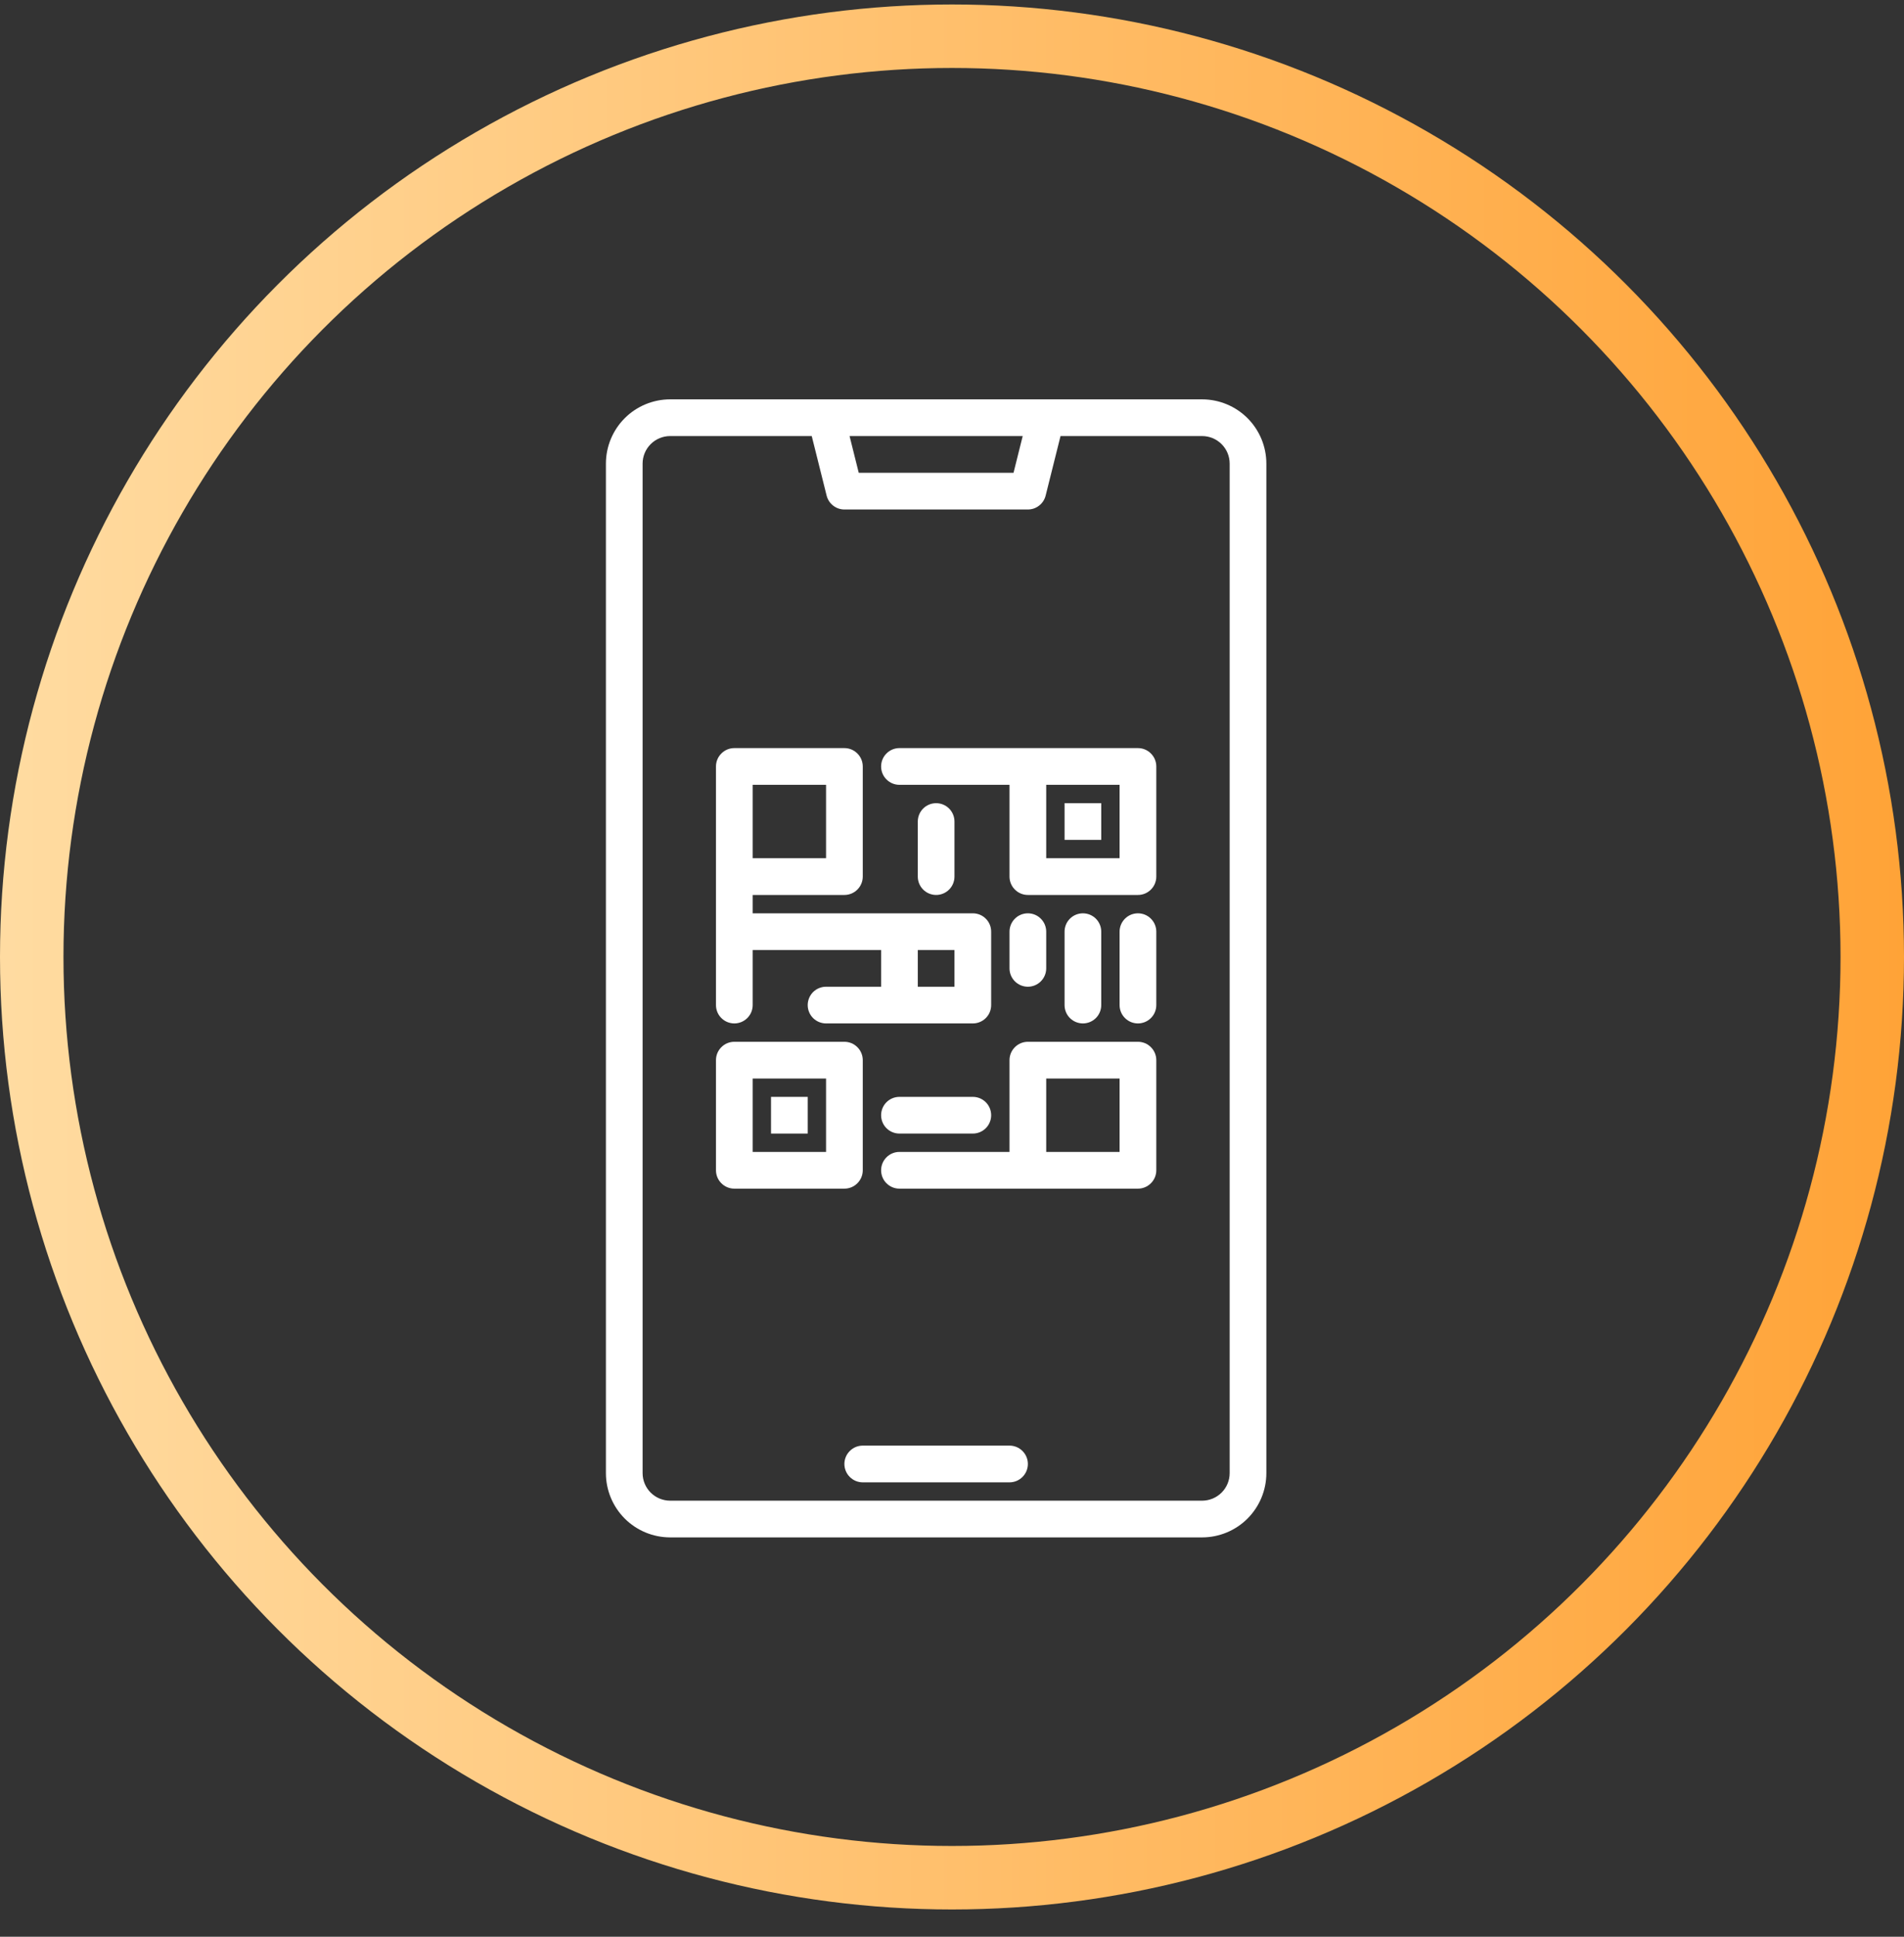
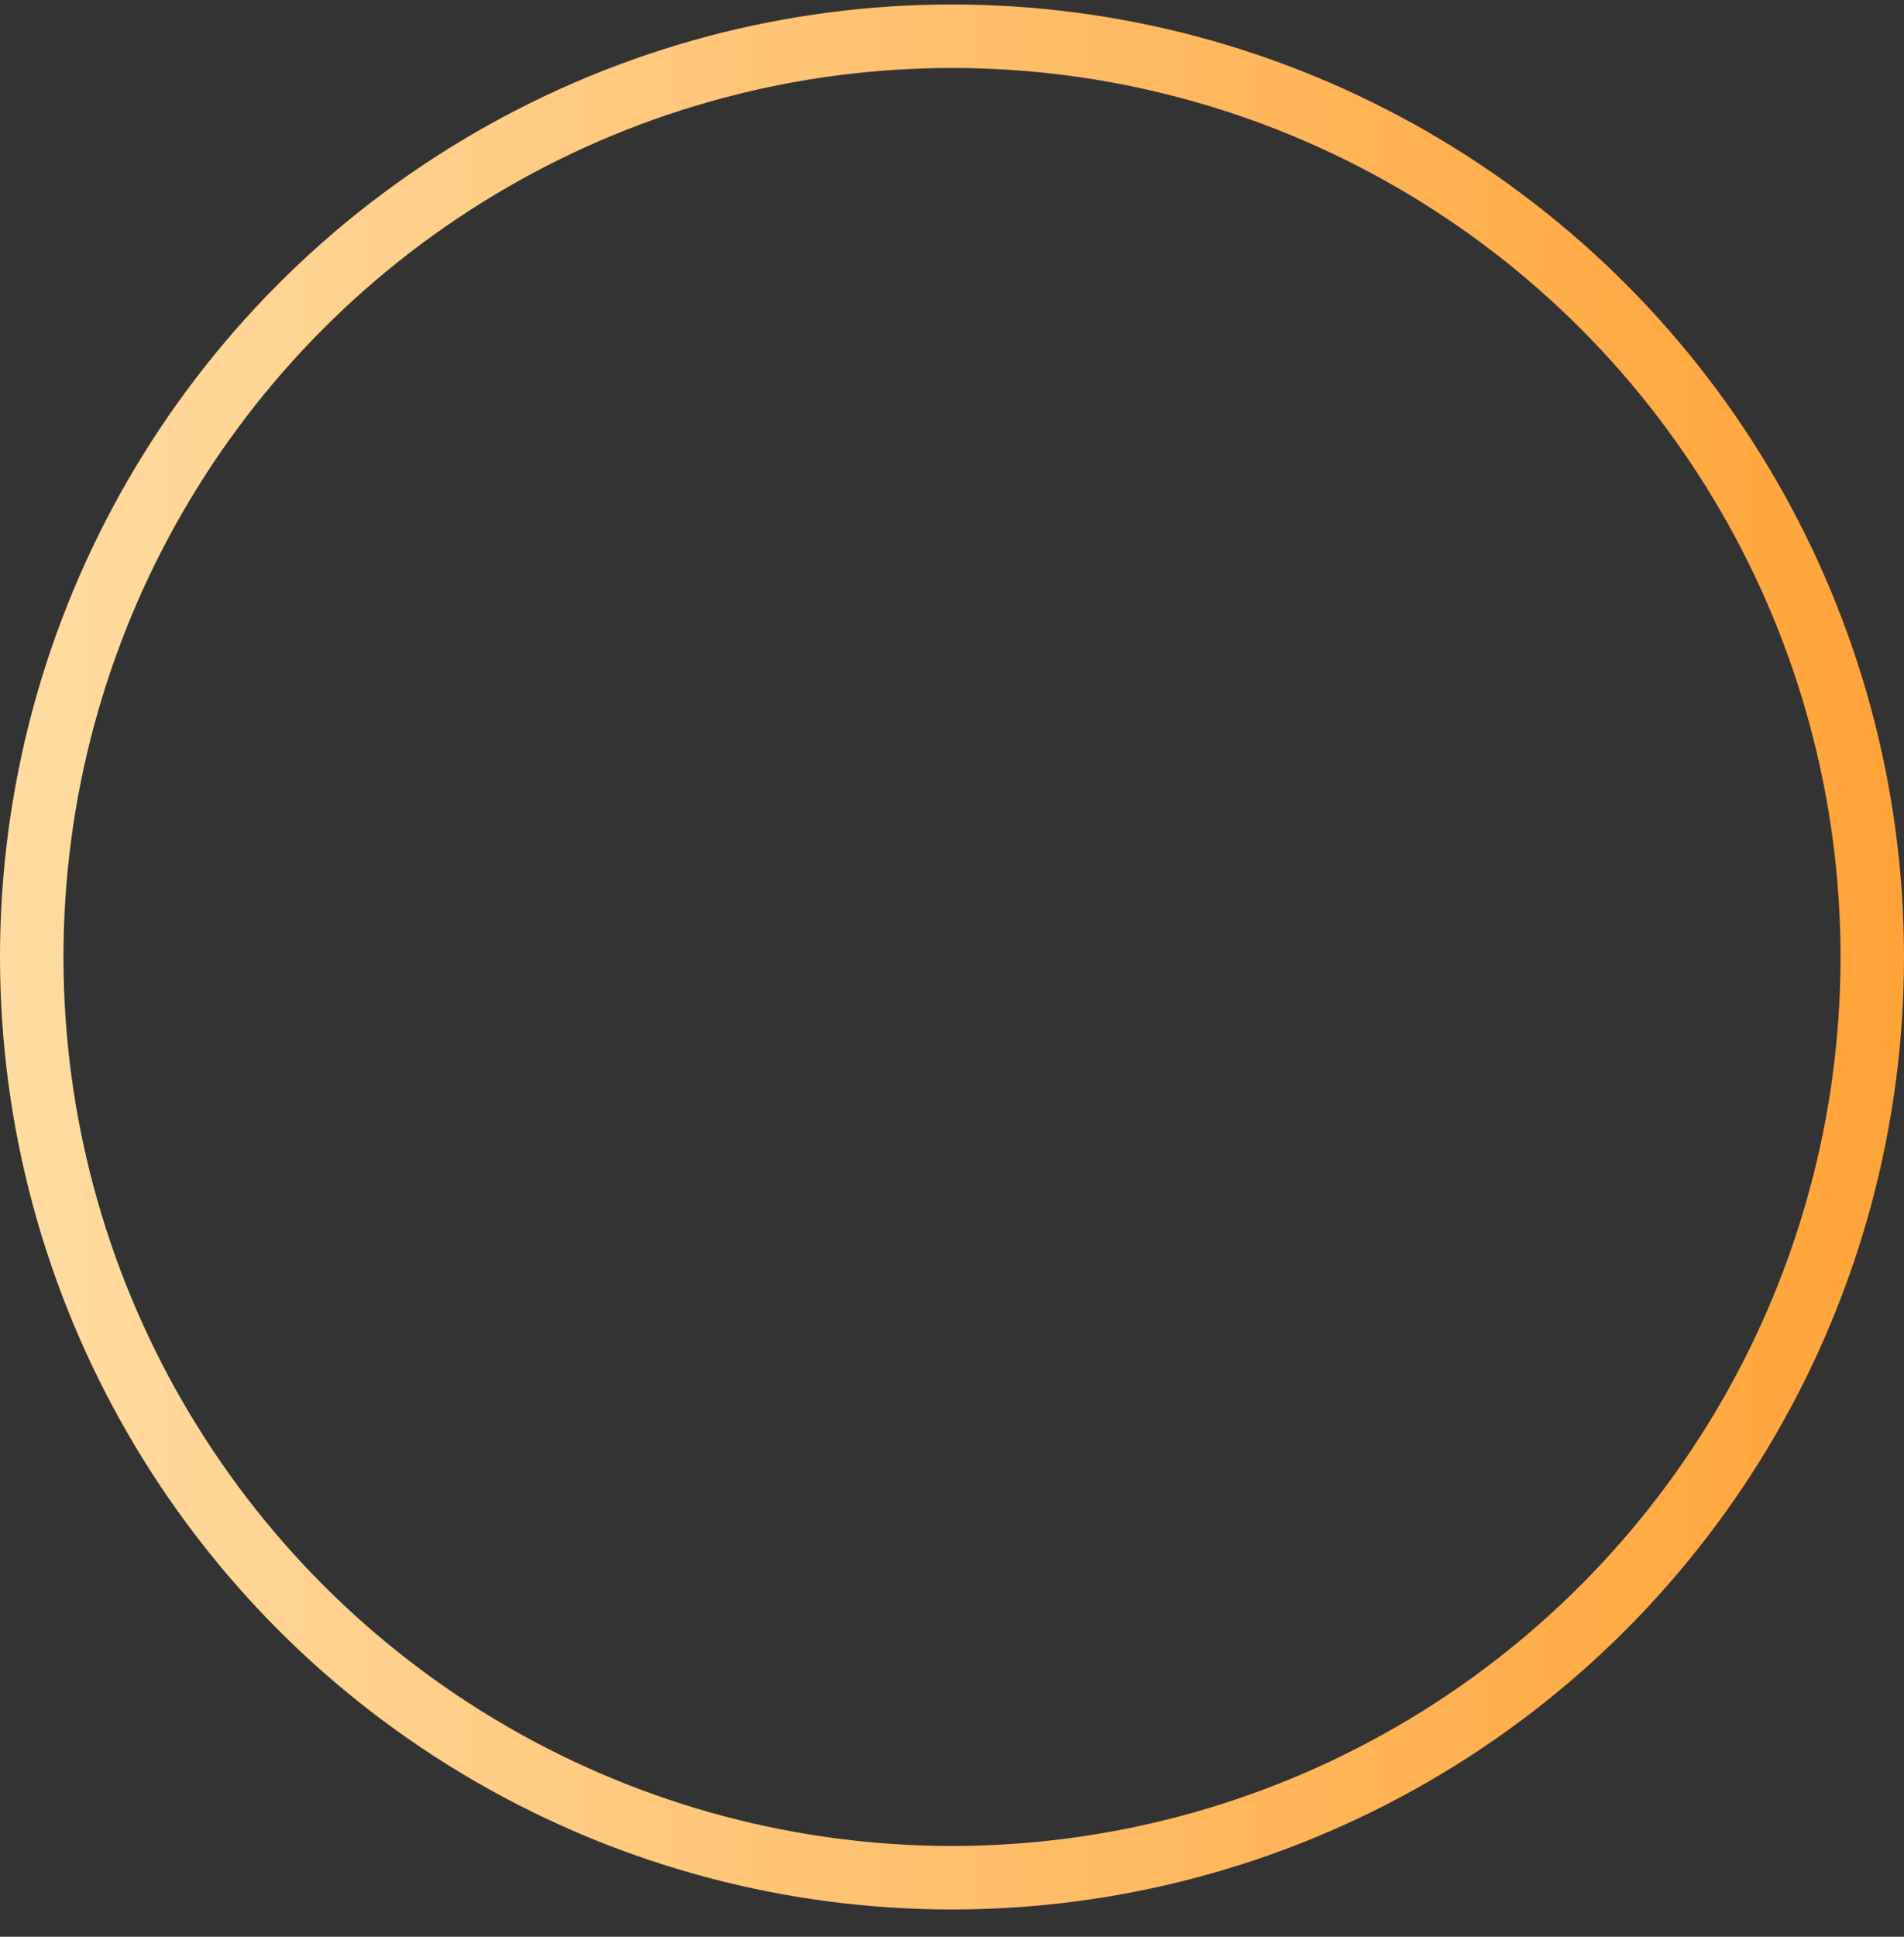
<svg xmlns="http://www.w3.org/2000/svg" width="60" height="61" viewBox="0 0 60 61" fill="none">
  <rect x="0" y="0" width="60" height="61" fill="#333333" stroke="none" />
  <circle cx="30" cy="30.141" r="29" stroke="url(#paint0_linear_598_10937)" stroke-width="2" />
  <g clip-path="url(#clip0_598_10937)">
    <path d="M37.883 12.578H21.117C20.581 12.579 20.066 12.792 19.687 13.171C19.308 13.551 19.094 14.065 19.094 14.602V46.398C19.094 46.935 19.308 47.449 19.687 47.829C20.066 48.208 20.581 48.421 21.117 48.422H37.883C38.419 48.421 38.934 48.208 39.313 47.829C39.692 47.449 39.906 46.935 39.906 46.398V14.602C39.906 14.065 39.692 13.551 39.313 13.171C38.934 12.792 38.419 12.579 37.883 12.578ZM32.228 13.734L31.939 14.891H27.061L26.772 13.734H32.228ZM38.75 46.398C38.75 46.628 38.658 46.849 38.496 47.011C38.333 47.174 38.113 47.265 37.883 47.266H21.117C20.887 47.265 20.667 47.174 20.504 47.011C20.342 46.849 20.25 46.628 20.25 46.398V14.602C20.25 14.372 20.342 14.151 20.504 13.989C20.667 13.826 20.887 13.735 21.117 13.734H25.58L26.049 15.609C26.08 15.734 26.152 15.845 26.254 15.924C26.355 16.004 26.48 16.047 26.609 16.047H32.391C32.52 16.047 32.645 16.004 32.746 15.924C32.848 15.845 32.92 15.734 32.951 15.609L33.42 13.734H37.883C38.113 13.735 38.333 13.826 38.496 13.989C38.658 14.151 38.75 14.372 38.75 14.602V46.398Z" fill="white" />
-     <path d="M31.812 45.531H27.188C27.034 45.531 26.887 45.592 26.779 45.701C26.67 45.809 26.609 45.956 26.609 46.109C26.609 46.263 26.67 46.41 26.779 46.518C26.887 46.627 27.034 46.688 27.188 46.688H31.812C31.966 46.688 32.113 46.627 32.221 46.518C32.33 46.41 32.391 46.263 32.391 46.109C32.391 45.956 32.33 45.809 32.221 45.701C32.113 45.592 31.966 45.531 31.812 45.531Z" fill="white" />
    <path d="M35.859 23.562H28.344C28.19 23.562 28.043 23.623 27.935 23.732C27.826 23.84 27.766 23.987 27.766 24.141C27.766 24.294 27.826 24.441 27.935 24.549C28.043 24.658 28.19 24.719 28.344 24.719H31.812V27.609C31.812 27.763 31.873 27.91 31.982 28.018C32.09 28.127 32.237 28.188 32.391 28.188H35.859C36.013 28.188 36.16 28.127 36.268 28.018C36.377 27.91 36.438 27.763 36.438 27.609V24.141C36.438 23.987 36.377 23.84 36.268 23.732C36.16 23.623 36.013 23.562 35.859 23.562ZM35.281 27.031H32.969V24.719H35.281V27.031Z" fill="white" />
    <path d="M27.188 36.859V33.391C27.188 33.237 27.127 33.09 27.018 32.982C26.91 32.873 26.763 32.812 26.609 32.812H23.141C22.987 32.812 22.84 32.873 22.732 32.982C22.623 33.09 22.562 33.237 22.562 33.391V36.859C22.562 37.013 22.623 37.16 22.732 37.268C22.84 37.377 22.987 37.438 23.141 37.438H26.609C26.763 37.438 26.91 37.377 27.018 37.268C27.127 37.16 27.188 37.013 27.188 36.859ZM26.031 36.281H23.719V33.969H26.031V36.281Z" fill="white" />
    <path d="M35.859 32.812H32.391C32.237 32.812 32.09 32.873 31.982 32.982C31.873 33.09 31.812 33.237 31.812 33.391V36.281H28.344C28.19 36.281 28.043 36.342 27.935 36.451C27.826 36.559 27.766 36.706 27.766 36.859C27.766 37.013 27.826 37.16 27.935 37.268C28.043 37.377 28.19 37.438 28.344 37.438H35.859C36.013 37.438 36.16 37.377 36.268 37.268C36.377 37.16 36.438 37.013 36.438 36.859V33.391C36.438 33.237 36.377 33.09 36.268 32.982C36.16 32.873 36.013 32.812 35.859 32.812ZM35.281 36.281H32.969V33.969H35.281V36.281Z" fill="white" />
-     <path d="M30.656 34.547H28.344C28.19 34.547 28.043 34.608 27.935 34.716C27.826 34.825 27.766 34.972 27.766 35.125C27.766 35.278 27.826 35.425 27.935 35.534C28.043 35.642 28.19 35.703 28.344 35.703H30.656C30.81 35.703 30.957 35.642 31.065 35.534C31.174 35.425 31.234 35.278 31.234 35.125C31.234 34.972 31.174 34.825 31.065 34.716C30.957 34.608 30.81 34.547 30.656 34.547Z" fill="white" />
-     <path d="M35.859 28.766C35.706 28.766 35.559 28.826 35.451 28.935C35.342 29.043 35.281 29.19 35.281 29.344V31.656C35.281 31.81 35.342 31.957 35.451 32.065C35.559 32.173 35.706 32.234 35.859 32.234C36.013 32.234 36.16 32.173 36.268 32.065C36.377 31.957 36.438 31.81 36.438 31.656V29.344C36.438 29.19 36.377 29.043 36.268 28.935C36.16 28.826 36.013 28.766 35.859 28.766Z" fill="white" />
+     <path d="M30.656 34.547H28.344C28.19 34.547 28.043 34.608 27.935 34.716C27.826 34.825 27.766 34.972 27.766 35.125C27.766 35.278 27.826 35.425 27.935 35.534C28.043 35.642 28.19 35.703 28.344 35.703C30.81 35.703 30.957 35.642 31.065 35.534C31.174 35.425 31.234 35.278 31.234 35.125C31.234 34.972 31.174 34.825 31.065 34.716C30.957 34.608 30.81 34.547 30.656 34.547Z" fill="white" />
    <path d="M34.703 31.656V29.344C34.703 29.19 34.642 29.043 34.534 28.935C34.425 28.826 34.278 28.766 34.125 28.766C33.972 28.766 33.825 28.826 33.716 28.935C33.608 29.043 33.547 29.19 33.547 29.344V31.656C33.547 31.81 33.608 31.957 33.716 32.065C33.825 32.173 33.972 32.234 34.125 32.234C34.278 32.234 34.425 32.173 34.534 32.065C34.642 31.957 34.703 31.81 34.703 31.656Z" fill="white" />
    <path d="M30.656 28.766H23.719V28.188H26.609C26.763 28.188 26.91 28.127 27.018 28.018C27.127 27.91 27.188 27.763 27.188 27.609V24.141C27.188 23.987 27.127 23.84 27.018 23.732C26.91 23.623 26.763 23.562 26.609 23.562H23.141C22.987 23.562 22.84 23.623 22.732 23.732C22.623 23.84 22.562 23.987 22.562 24.141V31.656C22.562 31.81 22.623 31.957 22.732 32.065C22.84 32.173 22.987 32.234 23.141 32.234C23.294 32.234 23.441 32.173 23.549 32.065C23.658 31.957 23.719 31.81 23.719 31.656V29.922H27.766V31.078H26.031C25.878 31.078 25.731 31.139 25.622 31.247C25.514 31.356 25.453 31.503 25.453 31.656C25.453 31.81 25.514 31.957 25.622 32.065C25.731 32.173 25.878 32.234 26.031 32.234H30.656C30.81 32.234 30.957 32.173 31.065 32.065C31.174 31.957 31.234 31.81 31.234 31.656V29.344C31.234 29.19 31.174 29.043 31.065 28.935C30.957 28.826 30.81 28.766 30.656 28.766ZM23.719 24.719H26.031V27.031H23.719V24.719ZM30.078 31.078H28.922V29.922H30.078V31.078Z" fill="white" />
    <path d="M33.547 25.297H34.703V26.453H33.547V25.297Z" fill="white" />
    <path d="M24.297 34.547H25.453V35.703H24.297V34.547Z" fill="white" />
    <path d="M30.078 27.609V25.875C30.078 25.722 30.017 25.575 29.909 25.466C29.8 25.358 29.653 25.297 29.5 25.297C29.347 25.297 29.2 25.358 29.091 25.466C28.983 25.575 28.922 25.722 28.922 25.875V27.609C28.922 27.763 28.983 27.91 29.091 28.018C29.2 28.127 29.347 28.188 29.5 28.188C29.653 28.188 29.8 28.127 29.909 28.018C30.017 27.91 30.078 27.763 30.078 27.609Z" fill="white" />
-     <path d="M32.391 31.078C32.544 31.078 32.691 31.017 32.799 30.909C32.908 30.8 32.969 30.653 32.969 30.5V29.344C32.969 29.19 32.908 29.043 32.799 28.935C32.691 28.826 32.544 28.766 32.391 28.766C32.237 28.766 32.09 28.826 31.982 28.935C31.873 29.043 31.812 29.19 31.812 29.344V30.5C31.812 30.653 31.873 30.8 31.982 30.909C32.09 31.017 32.237 31.078 32.391 31.078Z" fill="white" />
  </g>
  <defs>
    <linearGradient id="paint0_linear_598_10937" x1="78.148" y1="29.77" x2="-20.741" y2="29.77" gradientUnits="userSpaceOnUse">
      <stop stop-color="#FF9217" />
      <stop offset="1" stop-color="#FFEFC6" />
    </linearGradient>
    <clipPath id="clip0_598_10937">
-       <rect width="37" height="37" fill="white" transform="translate(11 12)" />
-     </clipPath>
+       </clipPath>
  </defs>
</svg>